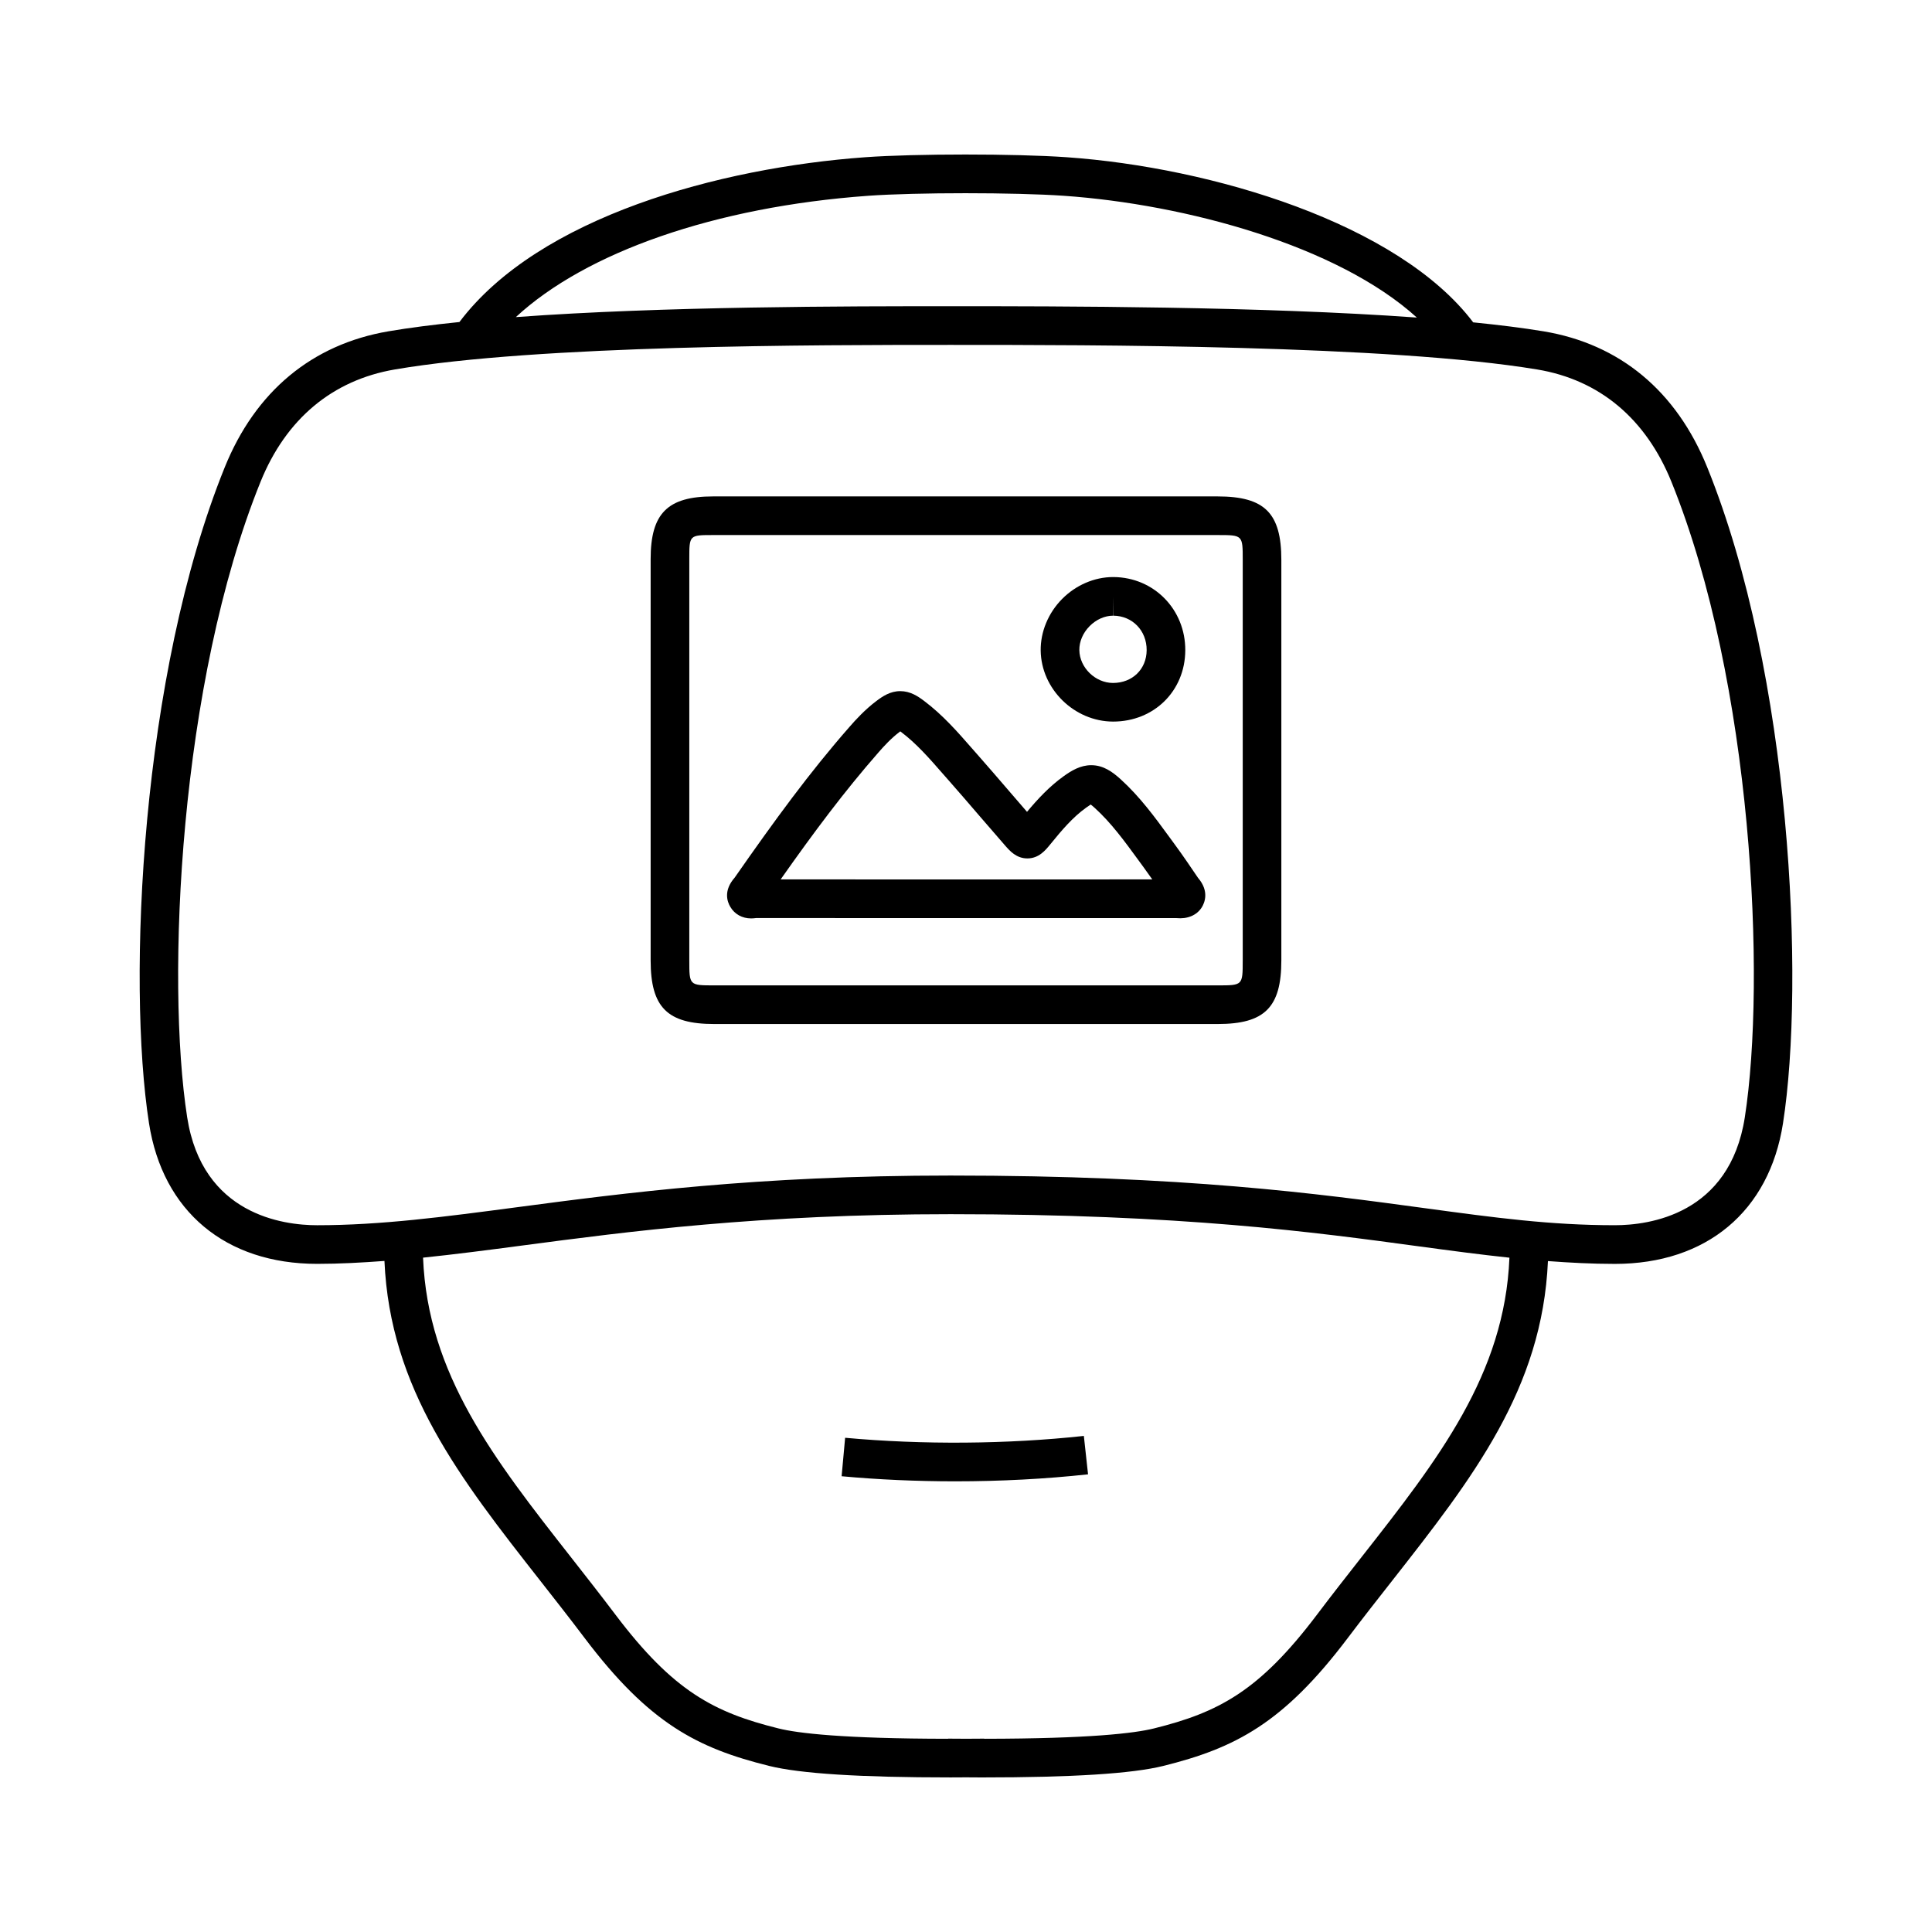
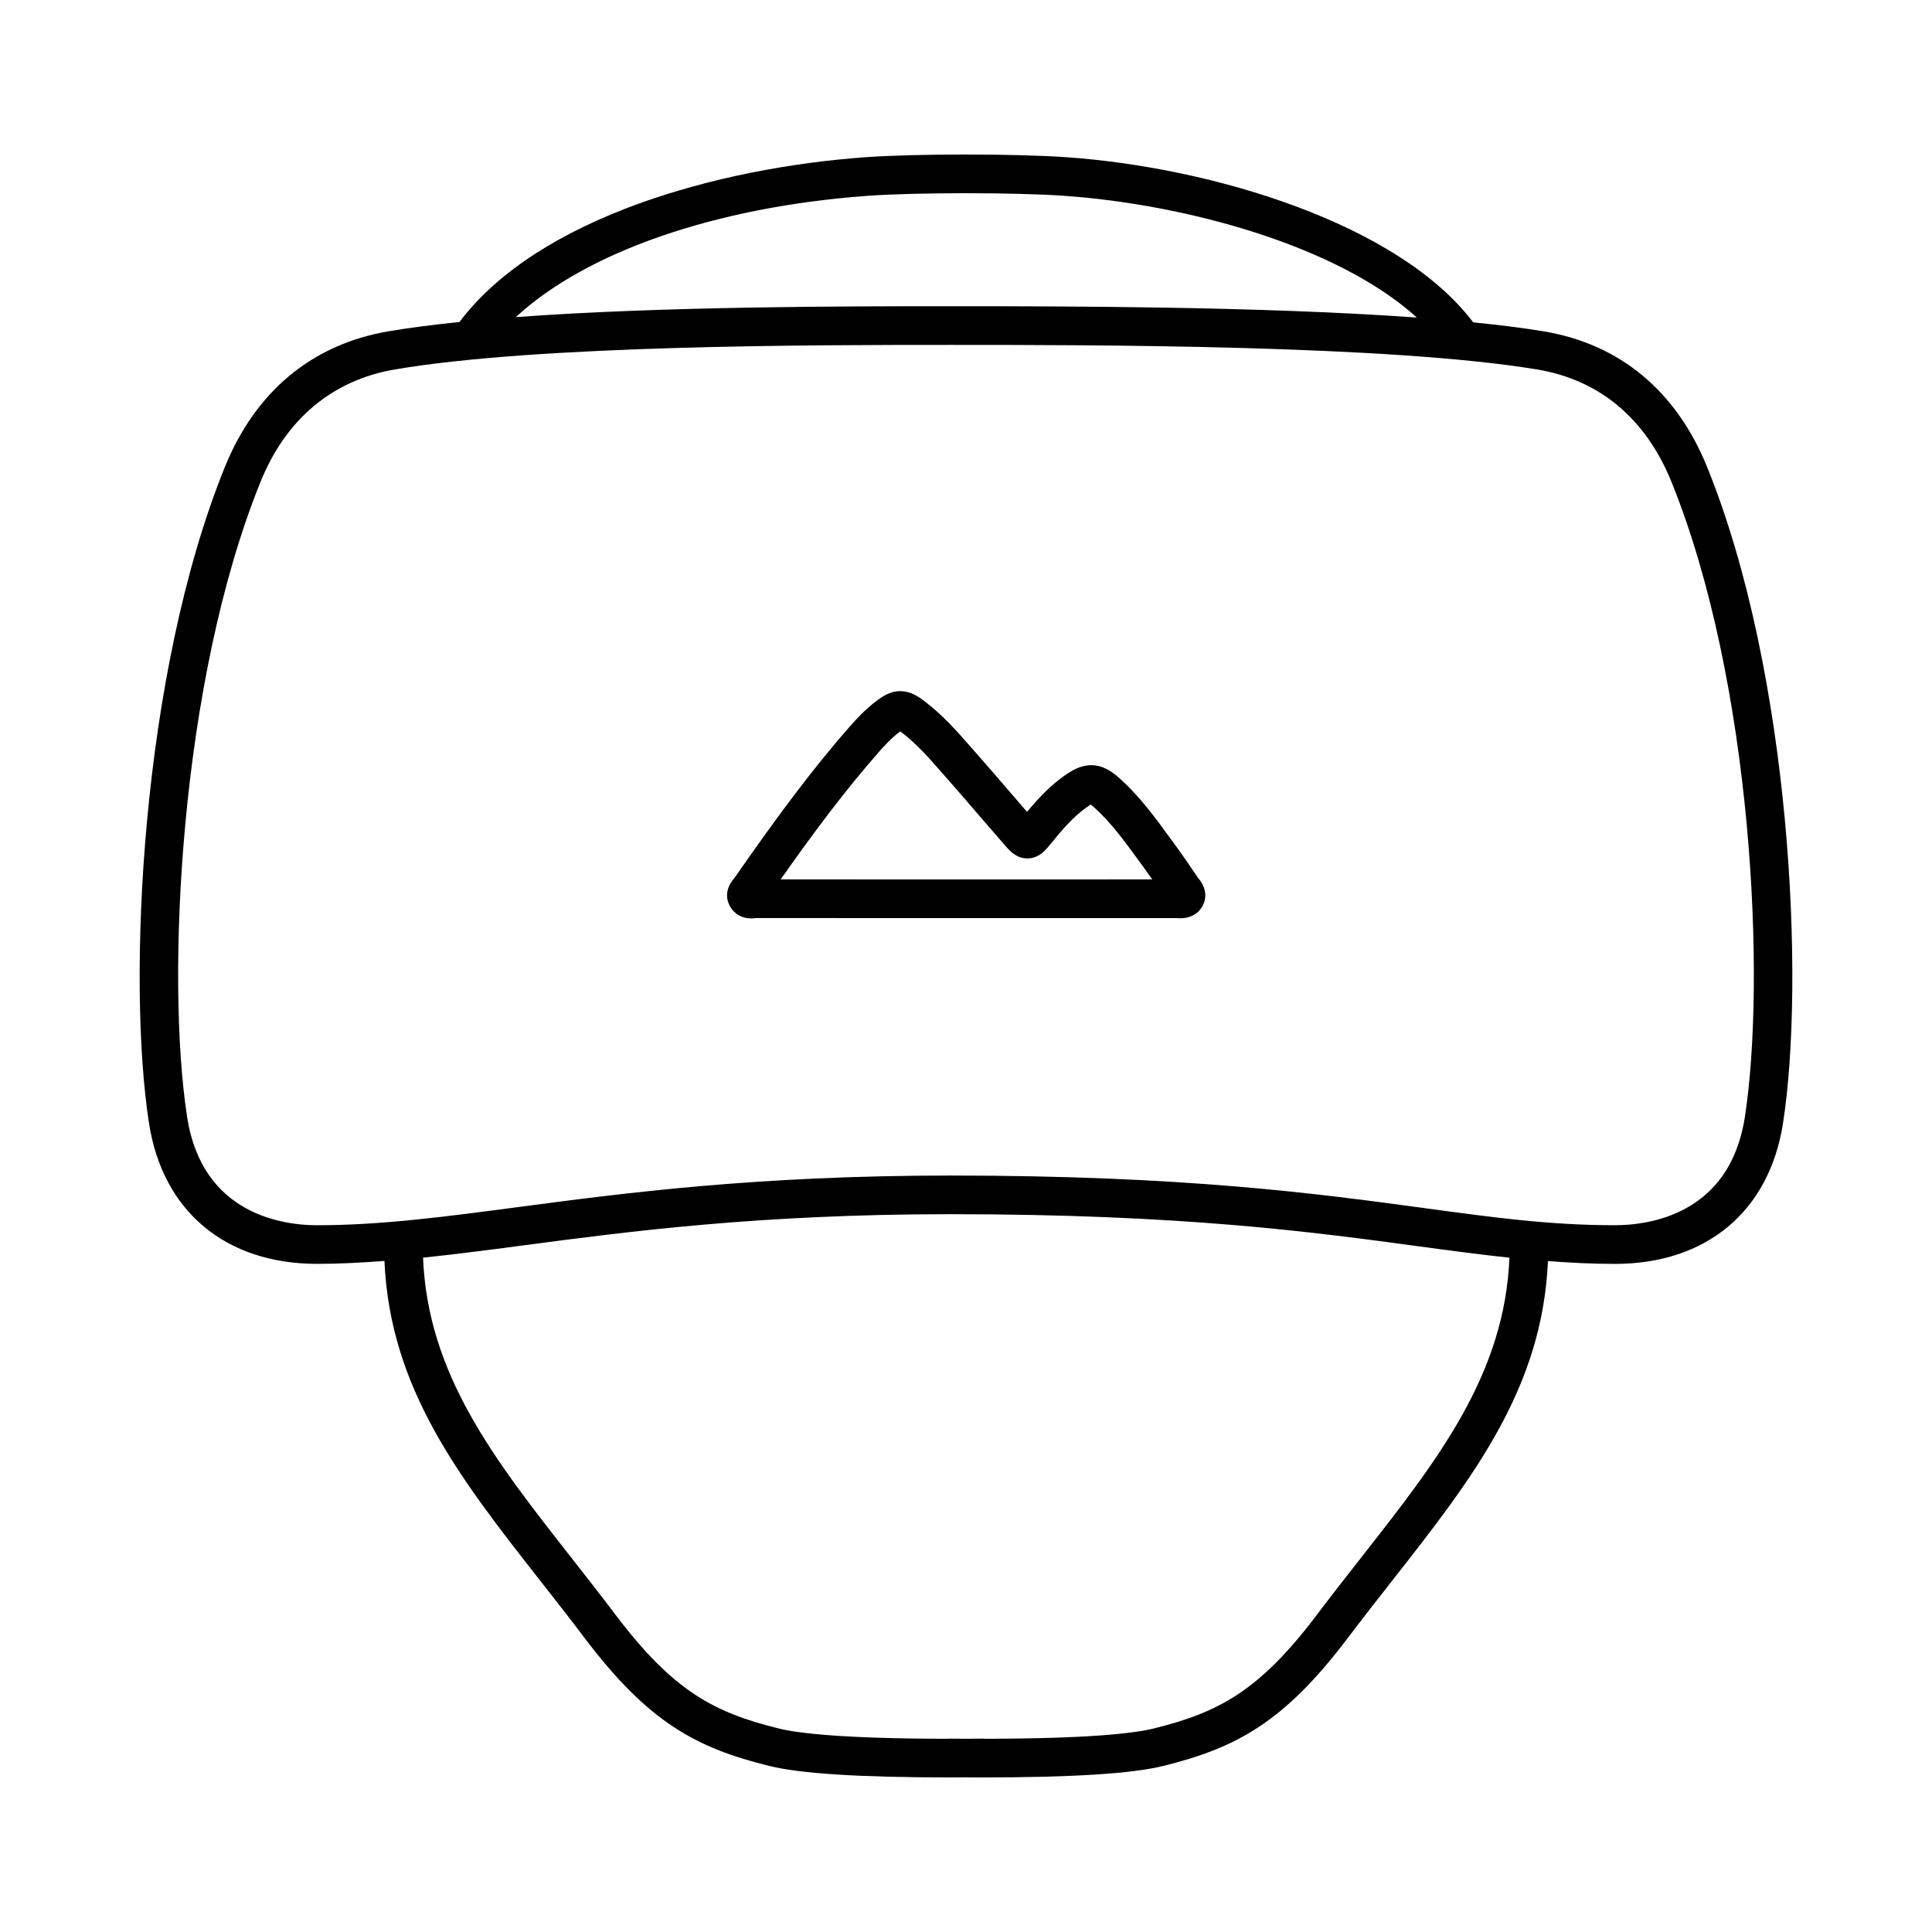
<svg xmlns="http://www.w3.org/2000/svg" version="1.1" x="0px" y="0px" viewBox="0 0 100 100" enable-background="new 0 0 100 100" xml:space="preserve">
  <path d="M79.892,17.149c-1.08-0.179-2.313-0.331-3.64-0.464c-3.873-5.121-13.526-8.019-21.041-8.547  c-2.668-0.187-7.83-0.187-10.424,0c-7.535,0.545-16.896,3.08-21.007,8.53c-1.336,0.137-2.583,0.294-3.676,0.481  c-3.953,0.675-6.882,3.109-8.472,7.039C7.294,34.907,6.568,50.794,7.713,58.143c0.71,4.555,3.963,7.274,8.702,7.274  c1.162,0,2.319-0.064,3.484-0.151c0.288,6.622,3.901,11.246,8.069,16.558c0.752,0.958,1.522,1.94,2.294,2.962  c3.338,4.418,5.832,5.695,9.542,6.616c1.609,0.4,4.693,0.597,9.4,0.597c0.256,0,0.535-0.003,0.801-0.004  C50.273,91.997,50.551,92,50.809,92c4.709,0,7.794-0.196,9.403-0.596c3.712-0.923,6.207-2.199,9.545-6.617  c0.772-1.022,1.543-2.005,2.296-2.963c4.167-5.311,7.778-9.932,8.068-16.551c1.132,0.084,2.273,0.146,3.464,0.146  c4.739,0,7.992-2.719,8.702-7.274c1.145-7.349,0.419-23.236-3.919-33.954C86.77,20.237,83.839,17.803,79.892,17.149z M44.932,10.134  c2.475-0.178,7.592-0.178,10.139,0c6.305,0.442,14.165,2.579,18.265,6.303c-8.076-0.584-18.456-0.587-24.138-0.587  c-5.273,0-14.85,0.001-22.498,0.563C30.327,13.053,37.014,10.706,44.932,10.134z M70.479,80.588  c-0.759,0.968-1.538,1.96-2.317,2.993c-2.994,3.964-5.104,5.055-8.432,5.882c-1,0.249-3.336,0.53-8.777,0.536l0-0.007  c-0.326,0.003-0.635,0.005-0.942,0.006c-0.31-0.001-0.622-0.003-0.951-0.006l0,0.007c-5.433-0.006-7.772-0.287-8.771-0.537  c-3.324-0.826-5.434-1.917-8.429-5.881c-0.779-1.032-1.558-2.023-2.316-2.991c-3.968-5.058-7.404-9.455-7.647-15.494  c1.647-0.171,3.341-0.391,5.157-0.631c5.456-0.721,12.246-1.619,22.146-1.619c11.982,0,18.804,0.926,24.285,1.671  c1.622,0.22,3.139,0.421,4.643,0.581C77.882,71.135,74.446,75.532,70.479,80.588z M90.311,57.835  c-0.785,5.038-4.965,5.582-6.726,5.582c-3.339,0-6.205-0.389-9.834-0.882c-5.541-0.752-12.437-1.689-24.554-1.689  c-10.031,0-16.894,0.907-22.407,1.636c-3.797,0.502-7.077,0.936-10.375,0.936c-1.761,0-5.94-0.544-6.726-5.582  c-1.108-7.12-0.406-22.513,3.796-32.896c1.316-3.253,3.721-5.265,6.954-5.817c7.441-1.271,21.839-1.271,28.758-1.271  c7.362,0,22.684,0,30.368,1.272c3.223,0.534,5.625,2.545,6.949,5.816C90.717,35.323,91.419,50.716,90.311,57.835z" />
-   <path d="M43.744,74.419l-0.182,1.991c1.904,0.175,3.884,0.263,5.883,0.263c2.351,0,4.662-0.122,6.872-0.362l-0.217-1.988  C52.144,74.753,47.758,74.787,43.744,74.419z" />
-   <path d="M57.613,37.349c2.119,0,3.726-1.584,3.737-3.685c0.012-2.114-1.618-3.781-3.712-3.796h-0.023  c-0.966,0-1.928,0.414-2.642,1.136c-0.716,0.725-1.119,1.698-1.107,2.67C53.892,35.661,55.602,37.344,57.613,37.349z M56.397,32.41  c0.34-0.345,0.783-0.542,1.218-0.542v-1l0.01,1c0.989,0.007,1.731,0.774,1.726,1.785c-0.006,0.983-0.736,1.697-1.744,1.697  c-0.916-0.002-1.729-0.797-1.74-1.701C55.86,33.208,56.054,32.757,56.397,32.41z" />
-   <path d="M63.022,25.694l-13.055-0.001l-13.055,0.001c-2.358,0-3.235,0.878-3.235,3.24v20.775c0,2.432,0.861,3.294,3.293,3.294  l21.698,0l4.359,0c2.433,0,3.295-0.862,3.295-3.294V28.985C66.323,26.555,65.46,25.694,63.022,25.694z M64.323,49.709  c0,1.294,0,1.294-1.295,1.294l-4.359,0l-8.721,0l-4.326,0l-8.651,0c-1.293,0-1.293,0-1.293-1.294V28.934c0-1.24,0-1.24,1.235-1.24  l13.055-0.001l13.055,0.001c1.301,0,1.301,0,1.301,1.292V49.709z" />
  <path d="M60.812,43.717l-0.281-0.384c-0.749-1.026-1.524-2.088-2.524-2.996c-0.417-0.379-0.891-0.731-1.527-0.731  c-0.555,0-1.019,0.278-1.438,0.58c-0.732,0.528-1.321,1.163-1.884,1.834c-0.32-0.369-0.639-0.739-0.957-1.109  c-0.528-0.614-1.057-1.229-1.593-1.836l-0.306-0.348c-0.74-0.847-1.506-1.722-2.467-2.445c-0.327-0.247-0.72-0.509-1.238-0.509  c-0.517,0-0.909,0.264-1.236,0.511c-0.586,0.442-1.057,0.954-1.399,1.348c-2.052,2.341-3.854,4.809-5.937,7.796  c-0.585,0.664-0.387,1.239-0.225,1.509c0.222,0.381,0.614,0.6,1.079,0.6c0.08,0,0.163-0.007,0.262-0.02l5.064,0.002l5.804,0  l10.892,0.002c0.543,0.054,1.038-0.133,1.305-0.56c0.141-0.227,0.402-0.83-0.198-1.525C61.616,44.856,61.224,44.278,60.812,43.717z   M55.811,45.519l-5.803,0l-2.902,0l-6.7-0.001c1.737-2.467,3.312-4.574,5.062-6.571c0.281-0.323,0.66-0.737,1.098-1.067  c0.012-0.009,0.022-0.017,0.033-0.025c0.011,0.008,0.021,0.016,0.033,0.025c0.796,0.598,1.461,1.358,2.164,2.164l0.312,0.354  c0.53,0.602,1.054,1.21,1.576,1.818c0.445,0.518,0.892,1.036,1.341,1.549c0.246,0.281,0.583,0.666,1.152,0.666  c0.592,0,0.934-0.419,1.183-0.725c0.606-0.746,1.164-1.402,1.851-1.897c0.119-0.086,0.2-0.137,0.244-0.167  c0.046,0.034,0.113,0.089,0.208,0.175c0.85,0.771,1.532,1.706,2.254,2.695l0.285,0.39c0.149,0.203,0.296,0.409,0.44,0.616  L55.811,45.519z" />
</svg>